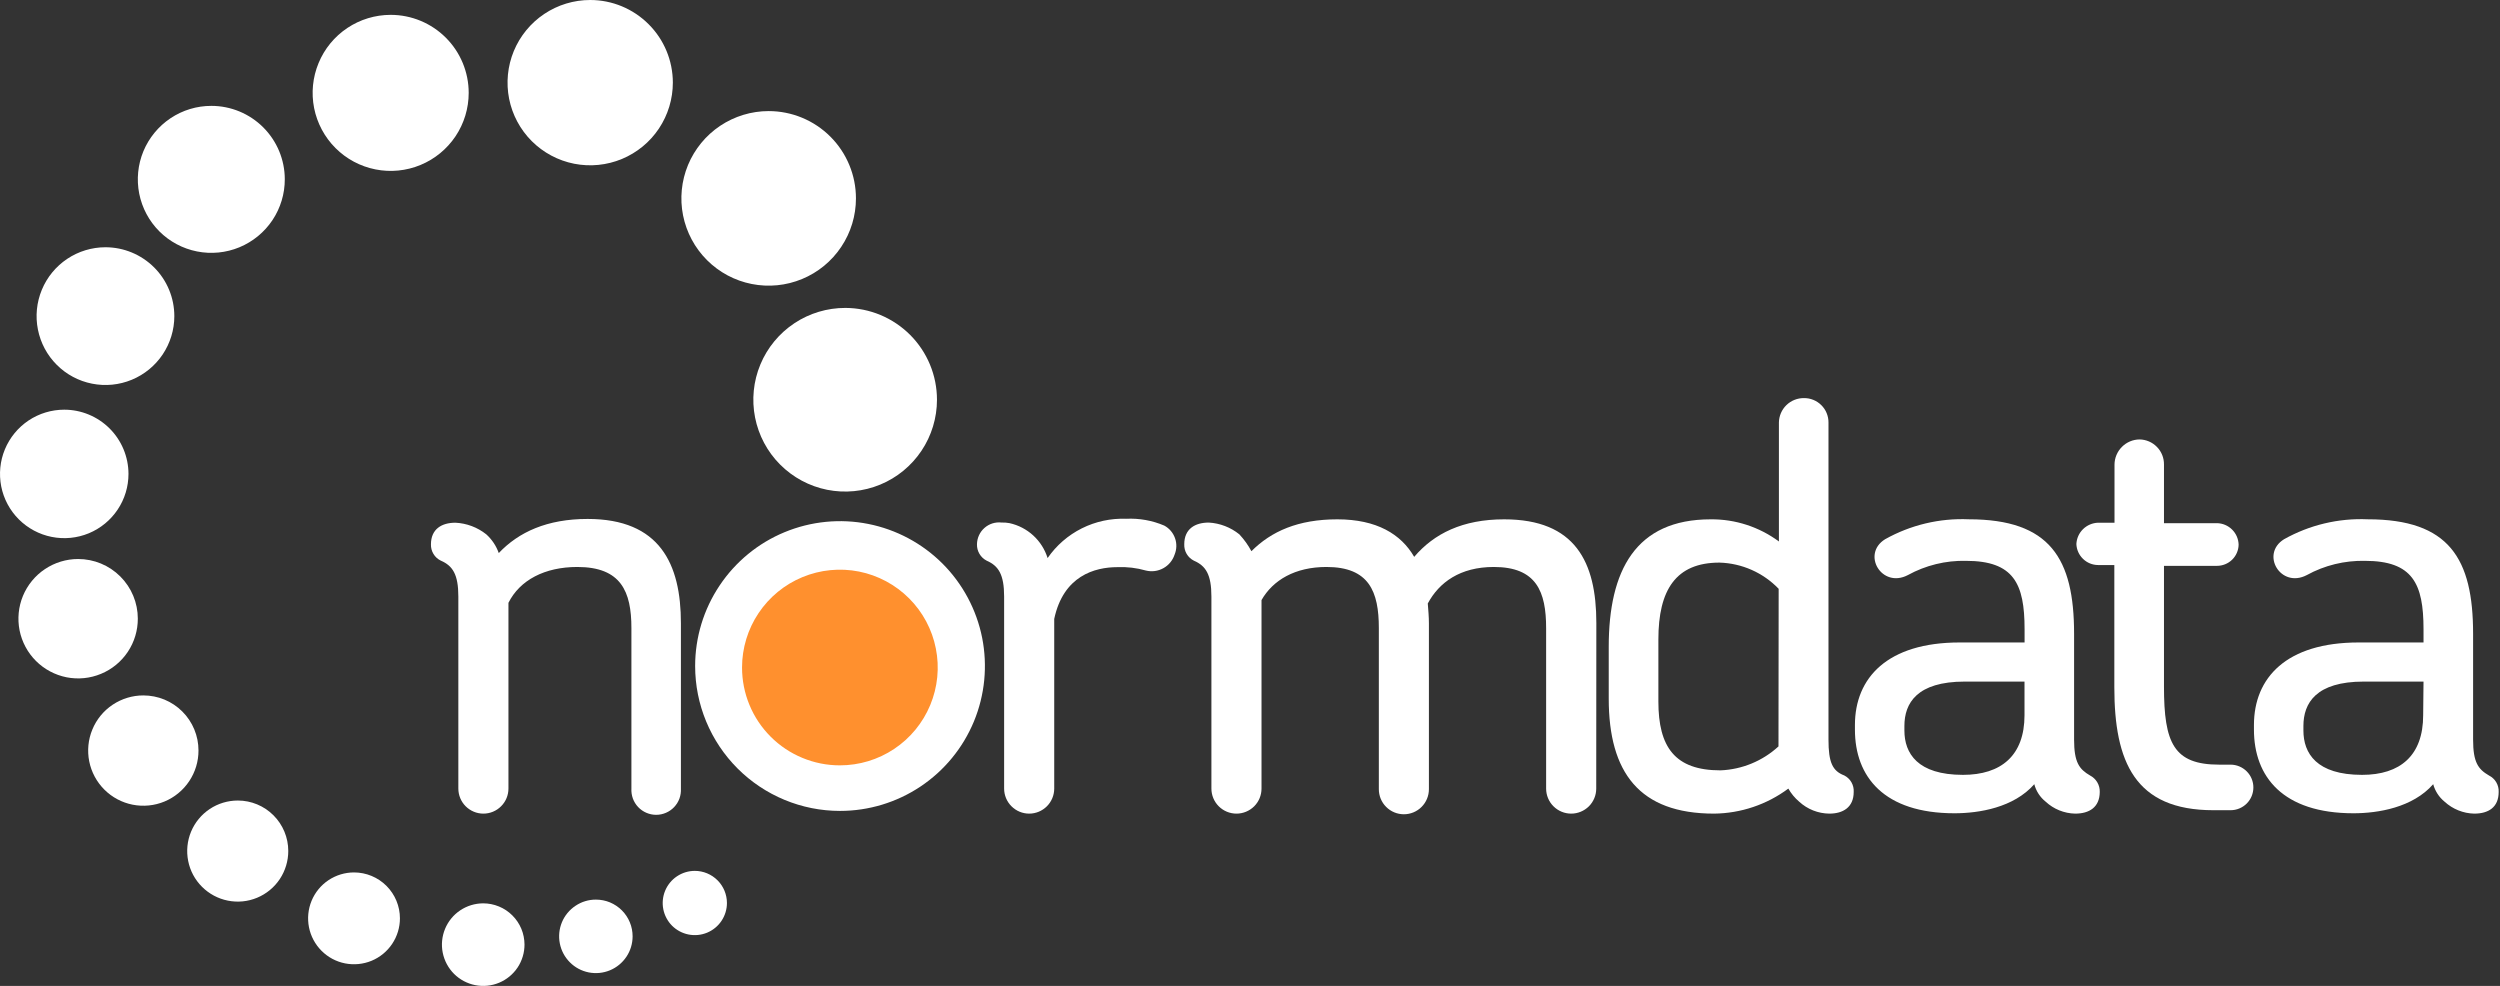
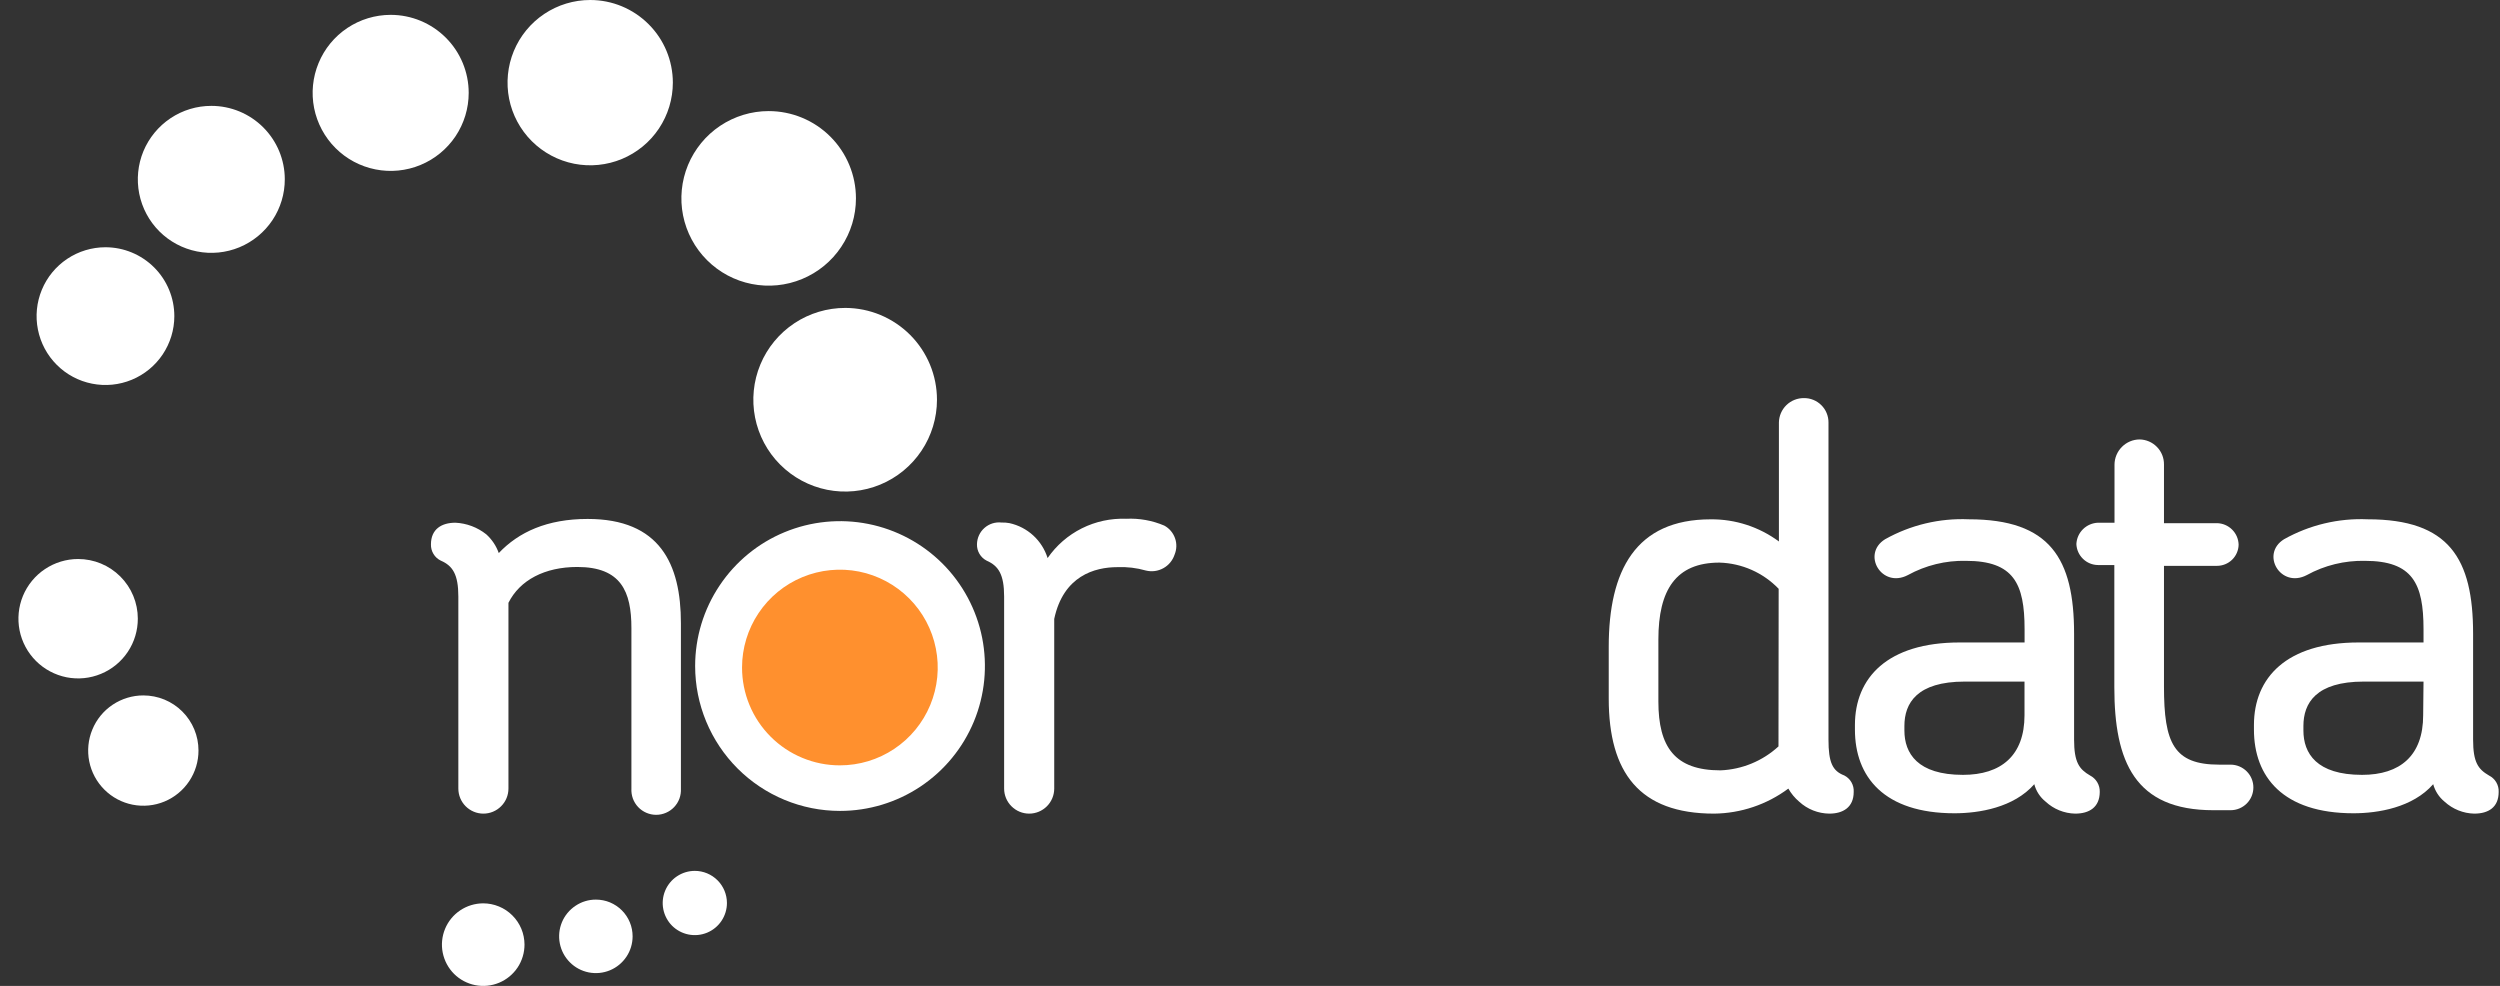
<svg xmlns="http://www.w3.org/2000/svg" width="71" height="28" viewBox="0 0 71 28" fill="none">
  <rect x="0" y="0" width="71" height="28" fill="#333333" stroke="none" />
  <path fill-rule="evenodd" clip-rule="evenodd" d="M19.742 18.916C19.742 18.102 19.983 17.306 20.436 16.63C20.888 15.953 21.53 15.425 22.282 15.114C23.034 14.803 23.861 14.721 24.66 14.88C25.458 15.039 26.191 15.431 26.767 16.006C27.342 16.581 27.734 17.315 27.893 18.113C28.051 18.911 27.97 19.738 27.659 20.49C27.347 21.242 26.82 21.885 26.143 22.337C25.466 22.789 24.671 23.03 23.857 23.03C22.766 23.03 21.719 22.597 20.947 21.825C20.176 21.053 19.742 20.007 19.742 18.916Z" fill="white" />
  <path d="M24.309 5.634C24.309 6.124 24.164 6.604 23.891 7.011C23.619 7.419 23.232 7.737 22.779 7.924C22.326 8.112 21.828 8.161 21.347 8.065C20.866 7.97 20.424 7.733 20.078 7.387C19.731 7.04 19.495 6.598 19.399 6.118C19.303 5.637 19.353 5.138 19.54 4.685C19.728 4.233 20.046 3.845 20.453 3.573C20.861 3.301 21.34 3.155 21.83 3.155C22.488 3.155 23.118 3.416 23.583 3.881C24.048 4.346 24.309 4.977 24.309 5.634Z" fill="white" />
  <path d="M21.074 18.957C21.074 18.408 21.237 17.87 21.543 17.413C21.848 16.956 22.282 16.6 22.79 16.39C23.298 16.18 23.857 16.125 24.396 16.232C24.935 16.34 25.43 16.605 25.819 16.994C26.207 17.382 26.472 17.878 26.578 18.417C26.686 18.956 26.63 19.515 26.419 20.023C26.209 20.53 25.852 20.964 25.395 21.269C24.938 21.574 24.4 21.737 23.85 21.736C23.486 21.736 23.124 21.664 22.788 21.524C22.451 21.385 22.144 21.18 21.887 20.922C21.629 20.664 21.424 20.358 21.285 20.021C21.145 19.683 21.074 19.322 21.074 18.957Z" fill="#FF902E" />
  <path d="M26.61 11.353C26.61 11.869 26.457 12.373 26.17 12.802C25.883 13.231 25.475 13.566 24.998 13.763C24.521 13.96 23.997 14.011 23.491 13.91C22.985 13.809 22.52 13.559 22.156 13.194C21.791 12.829 21.544 12.363 21.444 11.857C21.344 11.351 21.397 10.826 21.595 10.35C21.794 9.873 22.129 9.467 22.559 9.181C22.989 8.895 23.494 8.744 24.01 8.745C24.7 8.747 25.361 9.023 25.849 9.512C26.336 10 26.61 10.662 26.61 11.353Z" fill="white" />
  <path d="M19.109 2.345C19.109 2.809 18.972 3.263 18.714 3.65C18.457 4.036 18.09 4.337 17.662 4.515C17.233 4.693 16.761 4.74 16.305 4.65C15.85 4.56 15.431 4.336 15.102 4.008C14.774 3.68 14.55 3.262 14.459 2.806C14.369 2.351 14.415 1.879 14.592 1.45C14.77 1.021 15.071 0.654 15.457 0.396C15.843 0.138 16.297 2.58905e-07 16.762 0C17.384 -3.46862e-07 17.98 0.247 18.42 0.687C18.861 1.126 19.108 1.723 19.109 2.345Z" fill="white" />
  <path d="M5.637 21.314C5.638 21.624 5.546 21.927 5.374 22.185C5.202 22.443 4.958 22.644 4.672 22.763C4.386 22.882 4.07 22.913 3.766 22.853C3.462 22.793 3.183 22.644 2.964 22.425C2.744 22.206 2.595 21.927 2.534 21.623C2.474 21.319 2.504 21.004 2.623 20.718C2.741 20.431 2.942 20.186 3.2 20.014C3.458 19.842 3.761 19.75 4.07 19.75C4.276 19.75 4.48 19.79 4.67 19.868C4.86 19.947 5.033 20.062 5.178 20.207C5.324 20.352 5.439 20.525 5.518 20.715C5.597 20.905 5.637 21.108 5.637 21.314Z" fill="white" />
  <path d="M3.914 17.569C3.915 17.904 3.816 18.233 3.63 18.512C3.444 18.791 3.179 19.009 2.869 19.137C2.56 19.266 2.219 19.3 1.89 19.235C1.561 19.169 1.258 19.008 1.021 18.771C0.784 18.534 0.622 18.232 0.556 17.903C0.491 17.574 0.524 17.233 0.652 16.923C0.781 16.613 0.998 16.348 1.277 16.162C1.556 15.976 1.883 15.876 2.219 15.876C2.668 15.876 3.099 16.054 3.417 16.372C3.735 16.689 3.914 17.12 3.914 17.569Z" fill="white" />
  <path d="M20.645 25.646C20.645 25.826 20.591 26.002 20.491 26.152C20.391 26.302 20.248 26.419 20.082 26.488C19.915 26.557 19.732 26.575 19.555 26.54C19.378 26.505 19.215 26.418 19.087 26.291C18.96 26.163 18.873 26 18.838 25.823C18.803 25.647 18.821 25.463 18.89 25.297C18.959 25.13 19.076 24.987 19.226 24.887C19.376 24.787 19.552 24.733 19.733 24.733C19.974 24.733 20.206 24.829 20.378 25.001C20.549 25.172 20.645 25.404 20.645 25.646Z" fill="white" />
  <path d="M17.966 26.592C17.966 26.799 17.905 27.001 17.79 27.172C17.675 27.344 17.512 27.478 17.321 27.557C17.13 27.636 16.921 27.656 16.718 27.616C16.515 27.575 16.329 27.476 16.184 27.329C16.038 27.183 15.939 26.997 15.899 26.794C15.859 26.592 15.88 26.382 15.959 26.191C16.038 26.001 16.173 25.838 16.345 25.724C16.516 25.609 16.718 25.548 16.925 25.549C17.062 25.549 17.198 25.576 17.324 25.628C17.45 25.681 17.565 25.758 17.662 25.855C17.759 25.952 17.835 26.067 17.887 26.193C17.94 26.32 17.966 26.456 17.966 26.592Z" fill="white" />
  <path d="M4.951 8.978C4.951 9.365 4.836 9.743 4.621 10.065C4.406 10.386 4.101 10.637 3.743 10.785C3.386 10.933 2.993 10.972 2.613 10.896C2.234 10.821 1.885 10.635 1.612 10.361C1.338 10.088 1.152 9.739 1.077 9.36C1.001 8.98 1.04 8.587 1.188 8.23C1.336 7.872 1.587 7.567 1.908 7.352C2.23 7.137 2.608 7.022 2.995 7.022C3.514 7.022 4.011 7.229 4.378 7.595C4.745 7.962 4.951 8.46 4.951 8.978Z" fill="white" />
  <path d="M14.896 26.825C14.896 27.057 14.828 27.284 14.7 27.477C14.571 27.67 14.388 27.821 14.174 27.91C13.96 27.999 13.725 28.023 13.497 27.978C13.269 27.933 13.06 27.822 12.896 27.659C12.732 27.495 12.62 27.286 12.574 27.059C12.528 26.832 12.551 26.596 12.639 26.381C12.727 26.167 12.877 25.983 13.07 25.854C13.262 25.725 13.489 25.656 13.721 25.655C13.875 25.655 14.027 25.685 14.17 25.744C14.312 25.802 14.441 25.888 14.55 25.997C14.66 26.106 14.746 26.235 14.806 26.377C14.865 26.519 14.895 26.671 14.896 26.825Z" fill="white" />
-   <path d="M8.187 24.168C8.187 24.452 8.103 24.73 7.946 24.966C7.788 25.203 7.564 25.387 7.302 25.496C7.04 25.605 6.751 25.634 6.472 25.578C6.194 25.523 5.938 25.386 5.737 25.185C5.536 24.985 5.399 24.729 5.344 24.45C5.289 24.171 5.317 23.883 5.426 23.62C5.535 23.358 5.719 23.134 5.956 22.976C6.192 22.819 6.47 22.735 6.754 22.735C7.134 22.735 7.498 22.886 7.767 23.155C8.036 23.424 8.187 23.788 8.187 24.168Z" fill="white" />
  <path d="M13.311 2.638C13.311 3.076 13.181 3.505 12.938 3.869C12.694 4.233 12.348 4.518 11.943 4.685C11.538 4.853 11.092 4.897 10.663 4.811C10.233 4.726 9.838 4.515 9.528 4.205C9.218 3.895 9.007 3.5 8.921 3.07C8.836 2.64 8.88 2.195 9.048 1.79C9.215 1.385 9.499 1.039 9.864 0.795C10.228 0.552 10.657 0.422 11.095 0.422C11.683 0.422 12.246 0.655 12.662 1.071C13.078 1.487 13.311 2.05 13.311 2.638Z" fill="white" />
  <path d="M8.088 5.091C8.089 5.504 7.967 5.908 7.738 6.252C7.508 6.596 7.183 6.863 6.801 7.022C6.42 7.18 6 7.222 5.595 7.141C5.19 7.061 4.817 6.862 4.525 6.57C4.233 6.278 4.035 5.906 3.954 5.501C3.874 5.095 3.915 4.676 4.073 4.294C4.232 3.913 4.5 3.587 4.843 3.358C5.187 3.128 5.591 3.006 6.004 3.007C6.556 3.007 7.086 3.227 7.477 3.618C7.868 4.009 8.088 4.539 8.088 5.091Z" fill="white" />
-   <path d="M3.649 13.459C3.649 13.82 3.542 14.173 3.341 14.473C3.141 14.773 2.856 15.007 2.523 15.145C2.189 15.283 1.822 15.319 1.468 15.248C1.115 15.178 0.789 15.004 0.534 14.749C0.279 14.494 0.105 14.169 0.035 13.815C-0.035 13.461 0.001 13.094 0.139 12.761C0.277 12.428 0.511 12.143 0.811 11.942C1.111 11.742 1.464 11.635 1.824 11.635C2.308 11.635 2.772 11.828 3.114 12.17C3.456 12.512 3.648 12.976 3.649 13.459Z" fill="white" />
-   <path d="M11.358 26.081C11.358 26.339 11.281 26.591 11.138 26.805C10.995 27.02 10.791 27.187 10.553 27.286C10.315 27.384 10.052 27.41 9.799 27.36C9.547 27.31 9.314 27.186 9.132 27.003C8.95 26.821 8.825 26.588 8.775 26.335C8.725 26.083 8.751 25.82 8.849 25.582C8.948 25.344 9.115 25.14 9.329 24.997C9.544 24.854 9.796 24.777 10.054 24.777C10.4 24.777 10.731 24.915 10.976 25.159C11.22 25.404 11.358 25.735 11.358 26.081Z" fill="white" />
  <path d="M19.338 22.395C19.343 22.491 19.329 22.587 19.297 22.677C19.264 22.767 19.213 22.85 19.147 22.92C19.081 22.99 19.002 23.045 18.914 23.083C18.826 23.121 18.731 23.141 18.635 23.141C18.539 23.141 18.444 23.121 18.356 23.083C18.268 23.045 18.189 22.99 18.123 22.92C18.057 22.85 18.006 22.767 17.973 22.677C17.941 22.587 17.927 22.491 17.932 22.395V17.837C17.932 16.801 17.64 16.102 16.395 16.102C15.473 16.102 14.764 16.473 14.44 17.12V22.395C14.44 22.584 14.365 22.765 14.231 22.898C14.098 23.032 13.917 23.107 13.728 23.107C13.54 23.107 13.359 23.032 13.225 22.898C13.092 22.765 13.017 22.584 13.017 22.395V16.942C13.017 16.312 12.856 16.069 12.521 15.923C12.434 15.882 12.361 15.816 12.311 15.733C12.261 15.651 12.236 15.556 12.239 15.46C12.239 15.023 12.546 14.845 12.935 14.845C13.254 14.861 13.56 14.976 13.81 15.175C13.971 15.32 14.093 15.503 14.165 15.707C14.73 15.11 15.54 14.738 16.688 14.738C18.74 14.738 19.338 16.015 19.338 17.698V22.395Z" fill="white" />
  <path d="M32.543 16.203C32.28 16.128 32.008 16.095 31.735 16.107C31.088 16.107 30.2 16.355 29.94 17.577V22.395C29.94 22.584 29.865 22.765 29.732 22.898C29.598 23.032 29.417 23.107 29.229 23.107C29.04 23.107 28.859 23.032 28.726 22.898C28.592 22.765 28.517 22.584 28.517 22.395V16.942C28.517 16.312 28.356 16.07 28.021 15.923C27.936 15.879 27.865 15.812 27.816 15.729C27.767 15.646 27.743 15.551 27.746 15.455C27.748 15.367 27.767 15.281 27.804 15.201C27.84 15.122 27.893 15.051 27.959 14.993C28.024 14.935 28.101 14.892 28.184 14.865C28.268 14.839 28.356 14.83 28.443 14.84C28.518 14.837 28.594 14.843 28.669 14.857C28.921 14.912 29.154 15.033 29.344 15.207C29.534 15.381 29.675 15.603 29.752 15.849C30 15.49 30.334 15.2 30.724 15.005C31.114 14.81 31.547 14.717 31.983 14.733C32.354 14.715 32.724 14.781 33.066 14.927C33.208 15.004 33.316 15.131 33.37 15.283C33.425 15.436 33.42 15.603 33.358 15.752C33.304 15.916 33.19 16.054 33.039 16.137C32.888 16.221 32.711 16.245 32.543 16.203Z" fill="white" />
-   <path d="M45.333 22.396C45.333 22.585 45.258 22.766 45.125 22.899C44.991 23.032 44.81 23.107 44.622 23.107C44.433 23.107 44.252 23.032 44.119 22.899C43.985 22.766 43.91 22.585 43.91 22.396V17.838C43.91 16.801 43.635 16.102 42.423 16.102C41.469 16.102 40.871 16.539 40.549 17.139C40.564 17.332 40.581 17.51 40.581 17.704V22.413C40.581 22.602 40.506 22.783 40.373 22.916C40.24 23.05 40.059 23.125 39.87 23.125C39.681 23.125 39.5 23.05 39.367 22.916C39.233 22.783 39.159 22.602 39.159 22.413V17.838C39.159 16.801 38.883 16.102 37.671 16.102C36.781 16.102 36.152 16.474 35.827 17.042V22.396C35.827 22.585 35.752 22.766 35.619 22.899C35.485 23.032 35.304 23.107 35.116 23.107C34.927 23.107 34.746 23.032 34.613 22.899C34.479 22.766 34.404 22.585 34.404 22.396V16.943C34.404 16.313 34.243 16.07 33.908 15.924C33.822 15.881 33.75 15.814 33.701 15.731C33.652 15.648 33.629 15.552 33.633 15.456C33.633 15.019 33.941 14.841 34.33 14.841C34.647 14.859 34.95 14.976 35.197 15.175C35.332 15.319 35.447 15.48 35.54 15.654C36.105 15.089 36.866 14.749 37.981 14.749C39.097 14.749 39.791 15.17 40.163 15.815C40.728 15.153 41.538 14.749 42.718 14.749C44.738 14.749 45.336 15.961 45.336 17.691L45.333 22.396Z" fill="white" />
  <path d="M51.954 23.107C51.636 23.104 51.33 22.983 51.096 22.767C50.973 22.663 50.869 22.537 50.789 22.396C50.179 22.85 49.44 23.099 48.679 23.107C46.56 23.107 45.688 21.942 45.688 19.84V18.37C45.688 16.204 46.449 14.749 48.583 14.749C49.28 14.742 49.961 14.963 50.521 15.378V12C50.524 11.813 50.6 11.636 50.733 11.506C50.867 11.376 51.046 11.304 51.233 11.306C51.324 11.305 51.415 11.322 51.5 11.357C51.584 11.391 51.661 11.442 51.726 11.507C51.791 11.571 51.843 11.648 51.877 11.733C51.912 11.818 51.93 11.908 51.929 12V21.005C51.929 21.652 52.041 21.895 52.38 22.024C52.465 22.068 52.535 22.136 52.582 22.219C52.629 22.302 52.651 22.397 52.645 22.492C52.645 22.929 52.34 23.107 51.954 23.107ZM50.514 16.722C50.072 16.263 49.469 15.996 48.833 15.978C47.594 15.978 47.098 16.754 47.098 18.16V19.922C47.098 21.216 47.566 21.878 48.86 21.878C49.473 21.854 50.057 21.613 50.509 21.198L50.514 16.722Z" fill="white" />
  <path d="M58.934 23.107C58.622 23.1 58.324 22.979 58.096 22.767C57.938 22.641 57.825 22.467 57.774 22.271C57.191 22.936 56.205 23.097 55.508 23.097C53.505 23.097 52.68 22.061 52.68 20.72V20.591C52.68 19.25 53.602 18.246 55.654 18.246H57.498V17.869C57.498 16.575 57.191 15.928 55.833 15.928C55.257 15.915 54.688 16.055 54.184 16.332C53.441 16.721 52.858 15.735 53.537 15.314C54.262 14.908 55.085 14.712 55.914 14.748C58.225 14.748 58.904 15.864 58.904 17.998V21.005C58.904 21.652 59.05 21.845 59.358 22.024C59.443 22.068 59.514 22.135 59.563 22.218C59.612 22.301 59.636 22.396 59.633 22.492C59.63 22.928 59.335 23.107 58.934 23.107ZM57.496 19.357H55.798C54.44 19.357 54.085 19.971 54.085 20.616V20.747C54.085 21.394 54.457 22.006 55.748 22.006C56.832 22.006 57.496 21.459 57.496 20.311V19.357Z" fill="white" />
  <path d="M63.356 23.01H62.86C60.63 23.01 60.047 21.635 60.047 19.518V16.047H59.584C59.424 16.046 59.271 15.983 59.157 15.871C59.042 15.76 58.975 15.609 58.969 15.45C58.977 15.29 59.044 15.14 59.158 15.028C59.272 14.916 59.424 14.851 59.584 14.845H60.052V13.192C60.054 13.004 60.13 12.824 60.263 12.691C60.395 12.558 60.575 12.482 60.763 12.48C60.95 12.483 61.127 12.559 61.257 12.693C61.388 12.826 61.459 13.006 61.457 13.192V14.858H62.962C63.124 14.861 63.279 14.927 63.393 15.041C63.508 15.156 63.574 15.31 63.577 15.472C63.573 15.633 63.506 15.785 63.391 15.897C63.276 16.008 63.122 16.07 62.962 16.07H61.457V19.5C61.457 21.102 61.733 21.716 63.026 21.716H63.349C63.52 21.716 63.685 21.785 63.806 21.906C63.928 22.027 63.996 22.192 63.996 22.363C63.996 22.535 63.928 22.7 63.806 22.821C63.685 22.942 63.52 23.01 63.349 23.01H63.356Z" fill="white" />
  <path d="M70.268 23.107C69.955 23.1 69.656 22.979 69.425 22.767C69.269 22.64 69.156 22.466 69.103 22.271C68.521 22.936 67.534 23.097 66.84 23.097C64.835 23.097 64.012 22.061 64.012 20.72V20.591C64.012 19.25 64.931 18.246 66.986 18.246H68.828V17.869C68.828 16.575 68.521 15.928 67.162 15.928C66.587 15.916 66.018 16.055 65.514 16.332C64.77 16.721 64.188 15.735 64.867 15.314C65.591 14.908 66.415 14.712 67.244 14.748C69.557 14.748 70.236 15.864 70.236 17.998V21.005C70.236 21.652 70.38 21.845 70.687 22.024C70.773 22.067 70.846 22.134 70.894 22.217C70.943 22.3 70.967 22.396 70.962 22.492C70.962 22.928 70.672 23.107 70.268 23.107ZM68.828 19.357H67.13C65.772 19.357 65.417 19.971 65.417 20.616V20.747C65.417 21.394 65.789 22.006 67.083 22.006C68.166 22.006 68.818 21.459 68.818 20.311L68.828 19.357Z" fill="white" />
</svg>